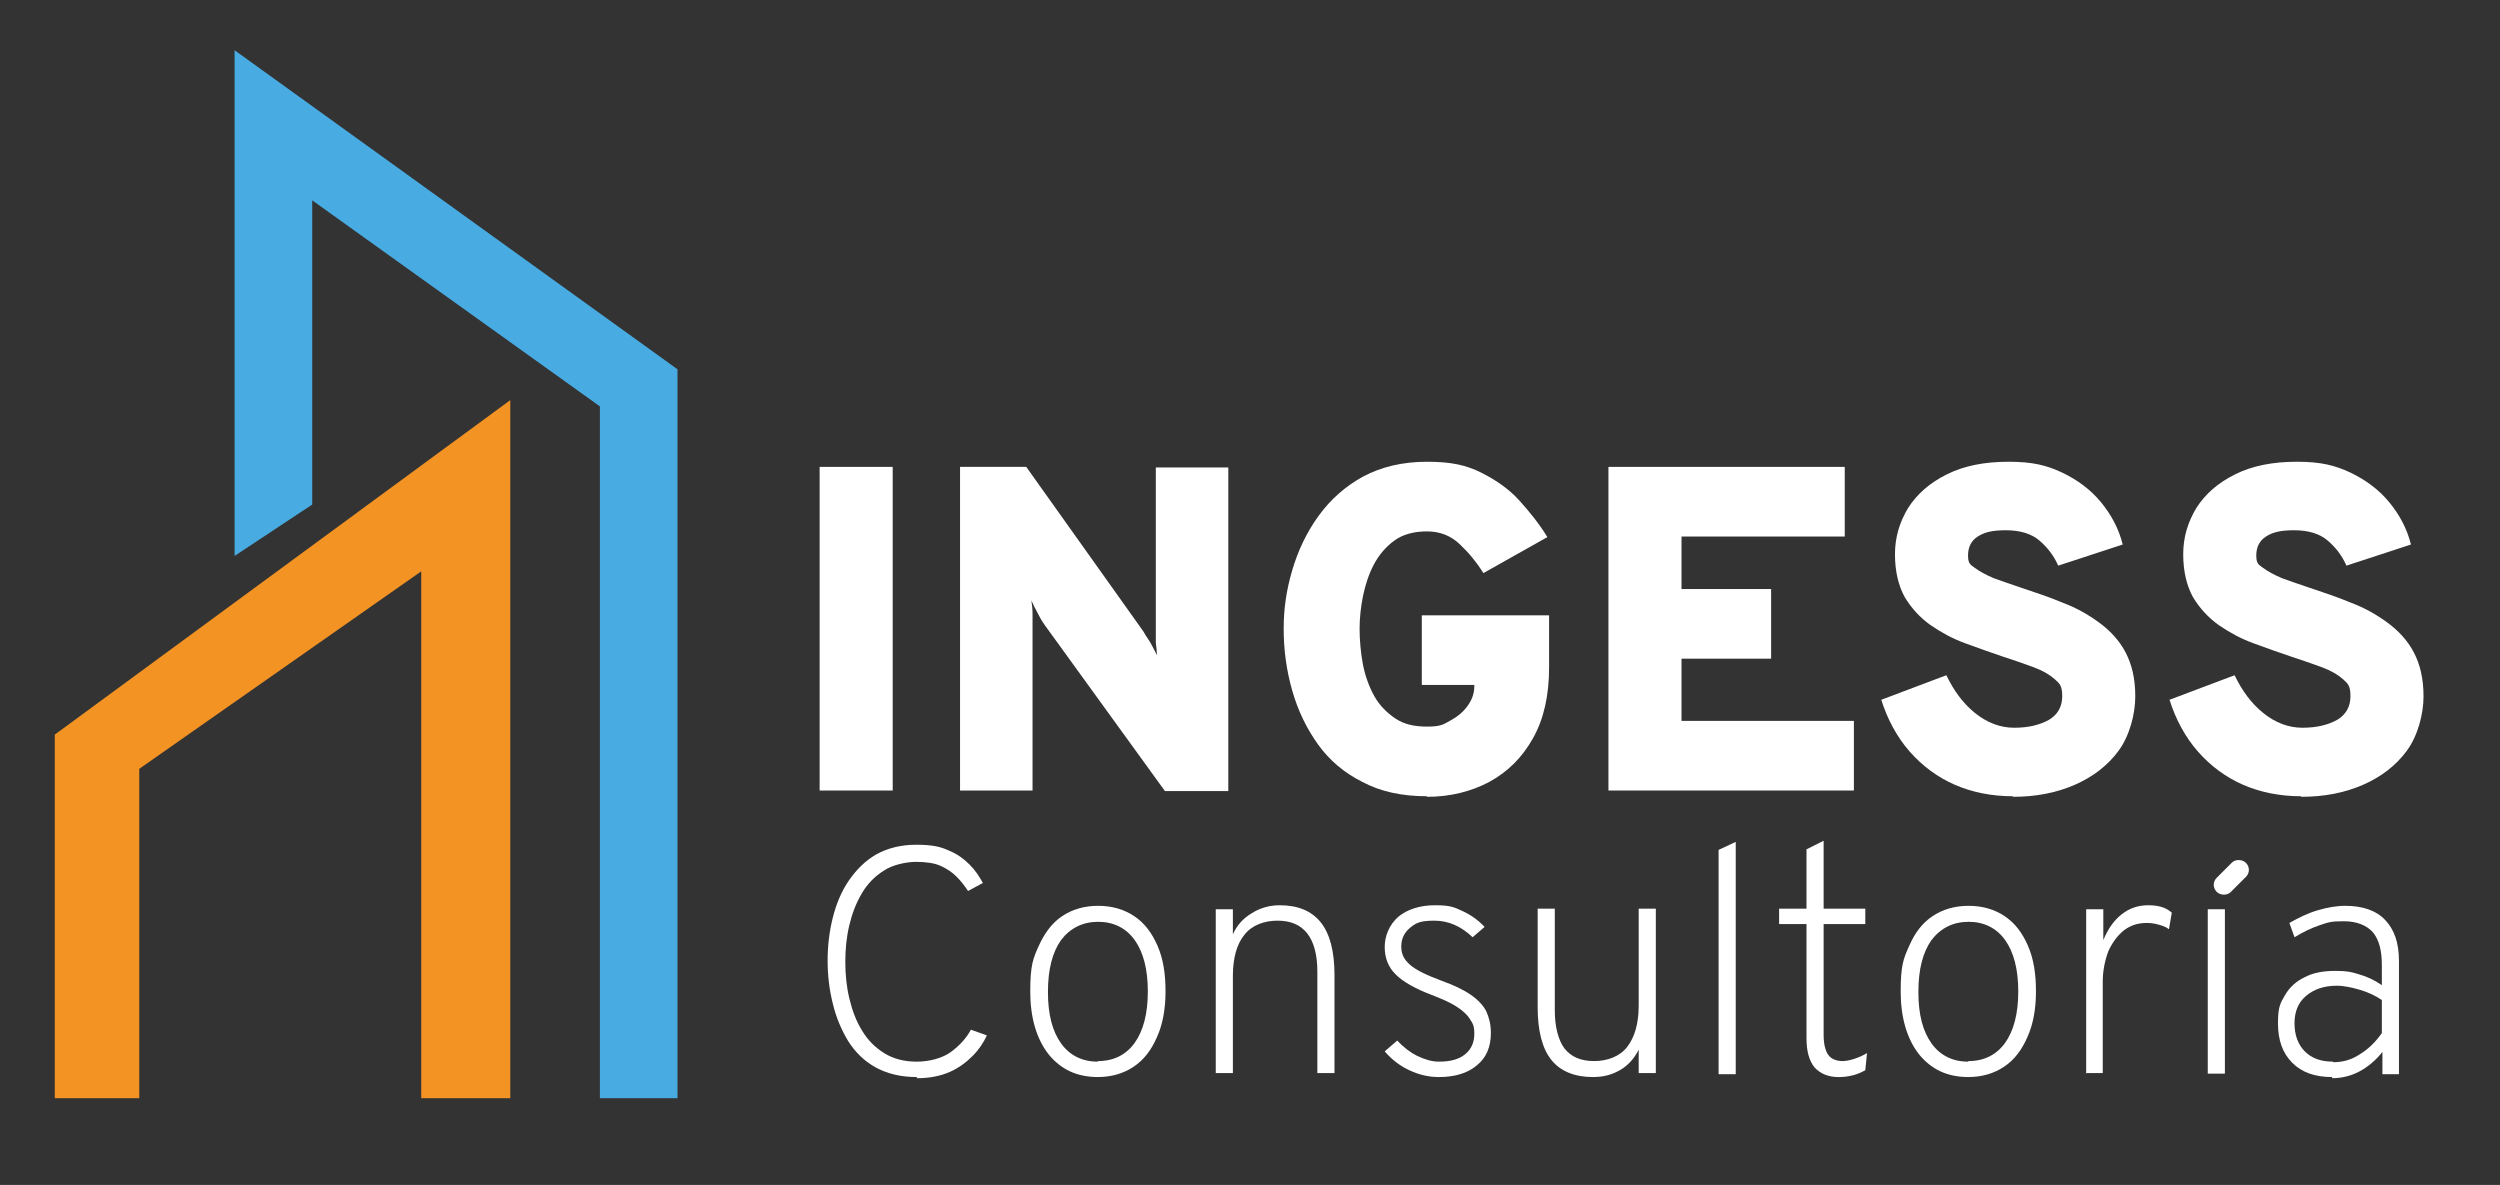
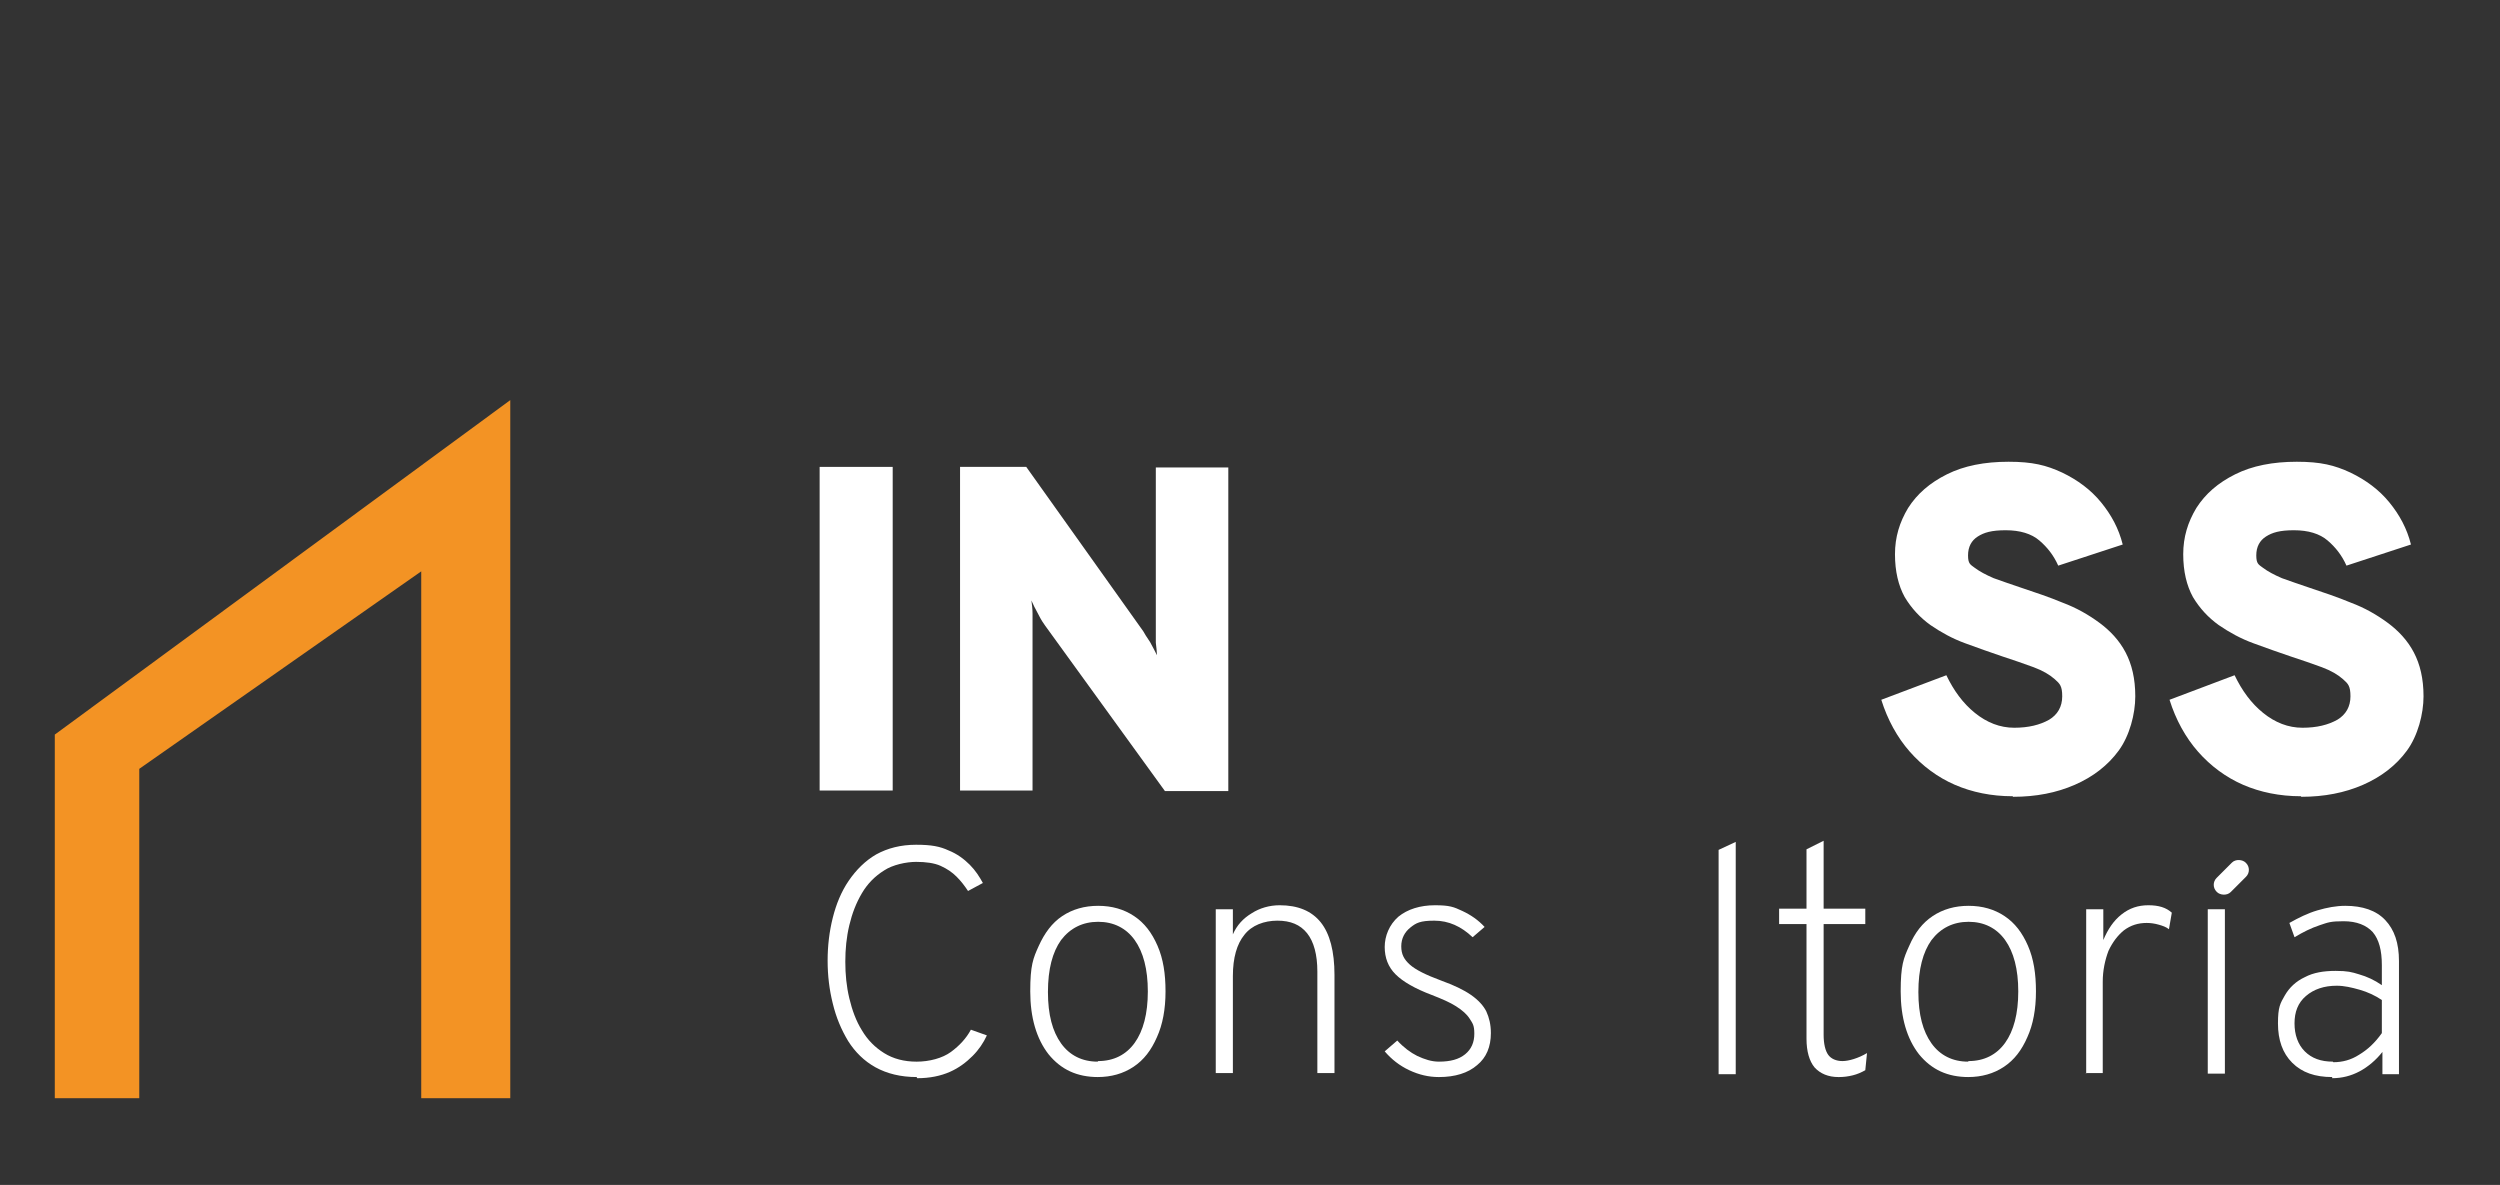
<svg xmlns="http://www.w3.org/2000/svg" id="Capa_1" data-name="Capa 1" width="438" height="207.6" version="1.1" viewBox="0 0 438 207.6">
  <rect x="0" y="0" width="438" height="207.6" fill="#333333" stroke="none" />
  <defs>
    <style>
      .cls-1 {
        fill: #f39324;
      }

      .cls-1, .cls-2, .cls-3 {
        stroke-width: 0px;
      }

      .cls-2 {
        fill: #fff;
      }

      .cls-3 {
        fill: #48abe1;
      }
    </style>
  </defs>
  <g>
    <polygon class="cls-1" points="9.6 192.4 24.4 192.4 24.4 134.7 73.8 100.1 73.8 192.4 89.4 192.4 89.4 70.1 9.6 128.7 9.6 192.4" />
-     <polygon class="cls-3" points="41.1 97.4 54.7 88.4 54.7 35.1 105.1 71.2 105.1 192.4 118.7 192.4 118.7 64.7 41.1 8.8 41.1 97.4" />
  </g>
  <g>
    <path class="cls-2" d="M143.6,138.5v-56.7h12.8v56.7h-12.8Z" />
    <path class="cls-2" d="M168.2,138.5v-56.7h11.6l20.5,28.8c.2.4.6,1,1.2,1.9.5.9.9,1.7,1.2,2.3,0-.5-.1-1.3-.2-2.2,0-1,0-1.6,0-2v-28.7h12.7v56.7h-11.1l-21-29c-.3-.4-.7-1-1.2-2-.5-.9-.9-1.7-1.2-2.4.1.7.2,1.5.2,2.3,0,.8,0,1.5,0,2v29h-12.6Z" />
-     <path class="cls-2" d="M250,139.5c-4.4,0-8.1-.8-11.3-2.5-3.2-1.6-5.8-3.8-7.8-6.6-2-2.8-3.5-5.9-4.5-9.4-1-3.5-1.5-7.1-1.5-10.8s.5-6.9,1.5-10.3c1-3.4,2.5-6.6,4.6-9.5,2.1-2.9,4.7-5.2,7.8-6.9,3.2-1.7,6.9-2.6,11.2-2.6s6.9.6,9.5,1.9c2.6,1.3,4.9,2.9,6.7,4.9,1.8,2,3.5,4.1,4.9,6.4l-11.2,6.3c-1.2-1.9-2.6-3.6-4.2-5.1-1.6-1.5-3.5-2.2-5.7-2.2s-4.2.5-5.7,1.6c-1.5,1.1-2.7,2.5-3.6,4.2-.9,1.7-1.5,3.6-1.9,5.5-.4,2-.6,3.9-.6,5.8s.2,4.2.6,6.3c.4,2,1.1,3.9,2,5.5.9,1.6,2.2,2.9,3.7,3.9,1.5,1,3.3,1.4,5.5,1.4s2.8-.3,4-1c1.3-.7,2.3-1.5,3.1-2.6.8-1.1,1.2-2.2,1.2-3.5v-.2h-9.2v-12.2h22.3v9.1c0,4.9-.9,9-2.8,12.4-1.9,3.4-4.4,5.9-7.7,7.7-3.2,1.7-6.9,2.6-10.9,2.6Z" />
-     <path class="cls-2" d="M281.8,138.5v-56.7h41.4v12.2h-28.6v9.2h15.7v12.2h-15.7v10.9h30.2v12.2h-43Z" />
    <path class="cls-2" d="M352.6,139.5c-3.7,0-7.1-.7-10.1-2s-5.7-3.3-7.9-5.8c-2.2-2.5-3.9-5.6-5-9.1l11.4-4.3c1.3,2.7,2.9,4.9,5,6.6,2.1,1.7,4.4,2.6,6.9,2.6s4.5-.5,6.1-1.4c1.5-.9,2.3-2.3,2.3-4.1s-.4-2.2-1.3-3c-.9-.8-2.1-1.5-3.7-2.1-1.6-.6-3.4-1.2-5.5-1.9-2.1-.7-4.3-1.5-6.5-2.3-2.2-.8-4.2-1.9-6.1-3.2-1.8-1.3-3.3-2.9-4.5-4.9-1.1-2-1.7-4.5-1.7-7.5s.8-5.6,2.3-8.1c1.6-2.5,3.8-4.4,6.8-5.9,3-1.5,6.6-2.2,10.8-2.2s6.6.6,9.4,1.9c2.7,1.3,5,3,6.8,5.2s3.1,4.6,3.8,7.4l-11.3,3.7c-.8-1.8-1.9-3.2-3.3-4.4s-3.4-1.8-5.9-1.8-3.8.4-4.9,1.1c-1.1.7-1.7,1.8-1.7,3.3s.4,1.6,1.2,2.2c.8.6,1.9,1.2,3.3,1.8,1.4.5,3.1,1.1,4.9,1.7,2.4.8,4.8,1.6,7.2,2.6,2.4.9,4.5,2.1,6.4,3.5,1.9,1.4,3.5,3.1,4.6,5.2,1.1,2.1,1.7,4.6,1.7,7.7s-1,6.9-2.9,9.5c-1.9,2.6-4.5,4.6-7.7,6-3.2,1.4-6.8,2.1-10.8,2.1Z" />
    <path class="cls-2" d="M403.1,139.5c-3.7,0-7.1-.7-10.1-2s-5.7-3.3-7.9-5.8c-2.2-2.5-3.9-5.6-5-9.1l11.4-4.3c1.3,2.7,2.9,4.9,5,6.6,2.1,1.7,4.4,2.6,6.9,2.6s4.5-.5,6.1-1.4c1.5-.9,2.3-2.3,2.3-4.1s-.4-2.2-1.3-3c-.9-.8-2.1-1.5-3.7-2.1-1.6-.6-3.4-1.2-5.5-1.9-2.1-.7-4.3-1.5-6.5-2.3-2.2-.8-4.2-1.9-6.1-3.2-1.8-1.3-3.3-2.9-4.5-4.9-1.1-2-1.7-4.5-1.7-7.5s.8-5.6,2.3-8.1c1.6-2.5,3.8-4.4,6.8-5.9,3-1.5,6.6-2.2,10.8-2.2s6.6.6,9.4,1.9c2.7,1.3,5,3,6.8,5.2s3.1,4.6,3.8,7.4l-11.3,3.7c-.8-1.8-1.9-3.2-3.3-4.4s-3.4-1.8-5.9-1.8-3.8.4-4.9,1.1c-1.1.7-1.7,1.8-1.7,3.3s.4,1.6,1.2,2.2c.8.6,1.9,1.2,3.3,1.8,1.4.5,3.1,1.1,4.9,1.7,2.4.8,4.8,1.6,7.2,2.6,2.4.9,4.5,2.1,6.4,3.5,1.9,1.4,3.5,3.1,4.6,5.2,1.1,2.1,1.7,4.6,1.7,7.7s-1,6.9-2.9,9.5c-1.9,2.6-4.5,4.6-7.7,6-3.2,1.4-6.8,2.1-10.8,2.1Z" />
  </g>
  <g>
    <path class="cls-2" d="M160.6,188.7c-2.8,0-5.2-.6-7.2-1.7-2-1.1-3.6-2.7-4.8-4.6-1.2-2-2.1-4.1-2.7-6.6-.6-2.4-.9-4.9-.9-7.5s.3-5.1.9-7.5c.6-2.4,1.5-4.6,2.8-6.5,1.3-1.9,2.9-3.5,4.8-4.6,2-1.1,4.3-1.7,7-1.7s4.2.3,5.7,1c1.5.6,2.7,1.5,3.7,2.5,1,1,1.7,2.1,2.3,3.2l-2.6,1.4c-.6-.9-1.2-1.7-2-2.5-.8-.8-1.7-1.4-2.8-1.9-1.1-.5-2.6-.7-4.3-.7s-4.1.5-5.6,1.5c-1.6,1-2.9,2.3-3.9,4-1,1.7-1.7,3.5-2.2,5.6-.5,2.1-.7,4.2-.7,6.4s.2,4.3.7,6.4c.5,2.1,1.2,4,2.2,5.6,1,1.7,2.3,3,3.9,4,1.6,1,3.5,1.5,5.7,1.5s4.5-.6,6-1.7c1.5-1.1,2.7-2.4,3.5-3.9l2.8,1c-.6,1.3-1.4,2.5-2.5,3.6-1.1,1.1-2.4,2.1-4,2.8-1.6.7-3.5,1.1-5.7,1.1Z" />
    <path class="cls-2" d="M192.4,188.7c-3.7,0-6.5-1.3-8.7-4-2.1-2.7-3.2-6.4-3.2-11s.5-5.8,1.5-8,2.3-4,4.1-5.2c1.8-1.2,3.9-1.8,6.3-1.8s4.5.6,6.3,1.8,3.1,2.9,4.1,5.2c1,2.3,1.4,4.9,1.4,8s-.5,5.8-1.5,8c-1,2.3-2.3,4-4.1,5.2s-3.9,1.8-6.3,1.8ZM192.4,185.9c2.7,0,4.9-1.1,6.4-3.2,1.5-2.1,2.3-5.1,2.3-9s-.8-6.9-2.3-9c-1.5-2.1-3.7-3.2-6.4-3.2s-4.9,1.1-6.5,3.2c-1.5,2.1-2.3,5.1-2.3,9.1s.8,6.9,2.3,9c1.5,2.1,3.7,3.2,6.4,3.2Z" />
    <path class="cls-2" d="M213,188.1v-28.8h3v4.4c.7-1.6,1.8-2.8,3.3-3.7,1.4-.9,3.1-1.4,4.9-1.4,3.2,0,5.6,1,7.2,3,1.6,2,2.4,5.1,2.4,9.2v17.2h-3v-17.8c0-2.9-.6-5.2-1.8-6.7-1.2-1.5-2.9-2.2-5.2-2.2s-4.5.8-5.8,2.5c-1.3,1.6-2,4-2,7.2v17h-3Z" />
    <path class="cls-2" d="M252.1,188.7c-1.8,0-3.5-.4-5.2-1.2-1.7-.8-3.1-1.9-4.3-3.3l2.2-1.9c1.1,1.2,2.3,2.1,3.5,2.7,1.3.6,2.5,1,3.8,1,2,0,3.5-.4,4.6-1.3,1.1-.9,1.6-2.1,1.6-3.6s-.3-1.8-.8-2.6c-.5-.8-1.3-1.5-2.4-2.2-1.1-.7-2.5-1.3-4.3-2-2.9-1.1-5-2.3-6.3-3.6s-1.9-2.9-1.9-4.8.8-3.9,2.4-5.3c1.6-1.3,3.8-2,6.4-2s3.3.3,4.8,1c1.5.7,2.8,1.6,3.9,2.8l-2.1,1.8c-2-1.9-4.2-2.9-6.7-2.9s-3.2.4-4.2,1.2c-1,.8-1.6,1.9-1.6,3.3s.5,2.3,1.5,3.2,2.8,1.8,5.5,2.8c2.2.8,3.9,1.6,5.2,2.5s2.2,1.9,2.7,2.9c.5,1.1.8,2.3.8,3.8,0,2.4-.8,4.3-2.4,5.6-1.6,1.4-3.9,2.1-6.7,2.1Z" />
-     <path class="cls-2" d="M279.1,188.7c-3.2,0-5.7-1-7.3-3-1.6-2-2.4-5.1-2.4-9.2v-17.3h3v17.8c0,2.9.6,5.2,1.7,6.7,1.2,1.5,2.9,2.2,5.2,2.2s4.5-.8,5.8-2.5,2-4.1,2-7.2v-17h3v28.8h-3v-4.1c-.8,1.6-1.9,2.8-3.3,3.6-1.4.8-2.9,1.2-4.7,1.2Z" />
    <path class="cls-2" d="M301.1,188.1v-39.2l3-1.4v40.7h-3Z" />
    <path class="cls-2" d="M322.1,188.7c-1.8,0-3.2-.6-4.2-1.7-.9-1.1-1.4-2.8-1.4-5v-20.1h-4.8v-2.7h4.8v-10.4l3-1.5v11.9h7.3v2.7h-7.3v19.4c0,1.6.3,2.8.8,3.5s1.4,1.1,2.5,1.1,2.8-.5,4.3-1.4l-.3,3c-.7.4-1.4.7-2.2.9-.8.2-1.6.3-2.4.3Z" />
-     <path class="cls-2" d="M344.9,188.7c-3.7,0-6.5-1.3-8.7-4-2.1-2.7-3.2-6.4-3.2-11s.5-5.8,1.5-8c1-2.3,2.3-4,4.1-5.2,1.8-1.2,3.9-1.8,6.3-1.8s4.5.6,6.3,1.8c1.8,1.2,3.1,2.9,4.1,5.2s1.4,4.9,1.4,8-.5,5.8-1.5,8c-1,2.3-2.3,4-4.1,5.2-1.8,1.2-3.9,1.8-6.3,1.8ZM344.9,185.9c2.7,0,4.9-1.1,6.4-3.2,1.5-2.1,2.3-5.1,2.3-9s-.8-6.9-2.3-9c-1.5-2.1-3.7-3.2-6.4-3.2s-4.9,1.1-6.5,3.2c-1.5,2.1-2.3,5.1-2.3,9.1s.8,6.9,2.3,9c1.5,2.1,3.7,3.2,6.4,3.2Z" />
+     <path class="cls-2" d="M344.9,188.7c-3.7,0-6.5-1.3-8.7-4-2.1-2.7-3.2-6.4-3.2-11s.5-5.8,1.5-8c1-2.3,2.3-4,4.1-5.2,1.8-1.2,3.9-1.8,6.3-1.8s4.5.6,6.3,1.8c1.8,1.2,3.1,2.9,4.1,5.2s1.4,4.9,1.4,8-.5,5.8-1.5,8c-1,2.3-2.3,4-4.1,5.2-1.8,1.2-3.9,1.8-6.3,1.8M344.9,185.9c2.7,0,4.9-1.1,6.4-3.2,1.5-2.1,2.3-5.1,2.3-9s-.8-6.9-2.3-9c-1.5-2.1-3.7-3.2-6.4-3.2s-4.9,1.1-6.5,3.2c-1.5,2.1-2.3,5.1-2.3,9.1s.8,6.9,2.3,9c1.5,2.1,3.7,3.2,6.4,3.2Z" />
    <path class="cls-2" d="M365.5,188.1v-28.8h3v5.4c.8-1.9,1.8-3.4,3.2-4.5s2.9-1.6,4.7-1.6,3.1.4,4.1,1.3l-.5,2.9c-.5-.4-1.1-.6-1.8-.8-.7-.2-1.4-.3-2.1-.3-1.5,0-2.8.4-4,1.3-1.1.9-2,2.1-2.7,3.6-.6,1.6-1,3.4-1,5.4v16h-3Z" />
    <path class="cls-2" d="M386.8,188.1v-28.8h3v28.8h-3Z" />
    <path class="cls-2" d="M408.6,188.7c-3,0-5.3-.8-7-2.5-1.7-1.7-2.5-4-2.5-6.9s.4-3.5,1.2-4.9,2-2.5,3.5-3.2c1.5-.8,3.3-1.1,5.4-1.1s2.8.2,4.1.6c1.4.4,2.7,1,4,1.9v-3.5c0-2.6-.5-4.5-1.6-5.8-1.1-1.2-2.8-1.9-5.1-1.9s-2.7.2-4.2.7c-1.5.5-2.9,1.2-4.4,2.1l-.9-2.5c1.6-.9,3.2-1.7,4.9-2.2,1.7-.5,3.3-.8,4.9-.8,3,0,5.4.8,7,2.5,1.6,1.7,2.4,4,2.4,7.2v19.8h-2.9v-3.9c-1.1,1.4-2.5,2.6-4,3.4s-3.1,1.2-4.8,1.2ZM408.8,186.1c1.6,0,3.1-.4,4.5-1.3,1.5-.9,2.8-2.1,4-3.8v-5.8c-1.2-.8-2.5-1.4-3.9-1.8-1.4-.4-2.7-.7-4-.7-2.2,0-4,.6-5.4,1.8-1.4,1.2-2,2.8-2,4.8s.6,3.7,1.8,4.9,2.8,1.8,4.9,1.8Z" />
  </g>
  <rect class="cls-2" x="387.3" y="152" width="7.2" height="3.5" rx="1.7" ry="1.7" transform="translate(5.8 321.4) rotate(-45)" />
</svg>